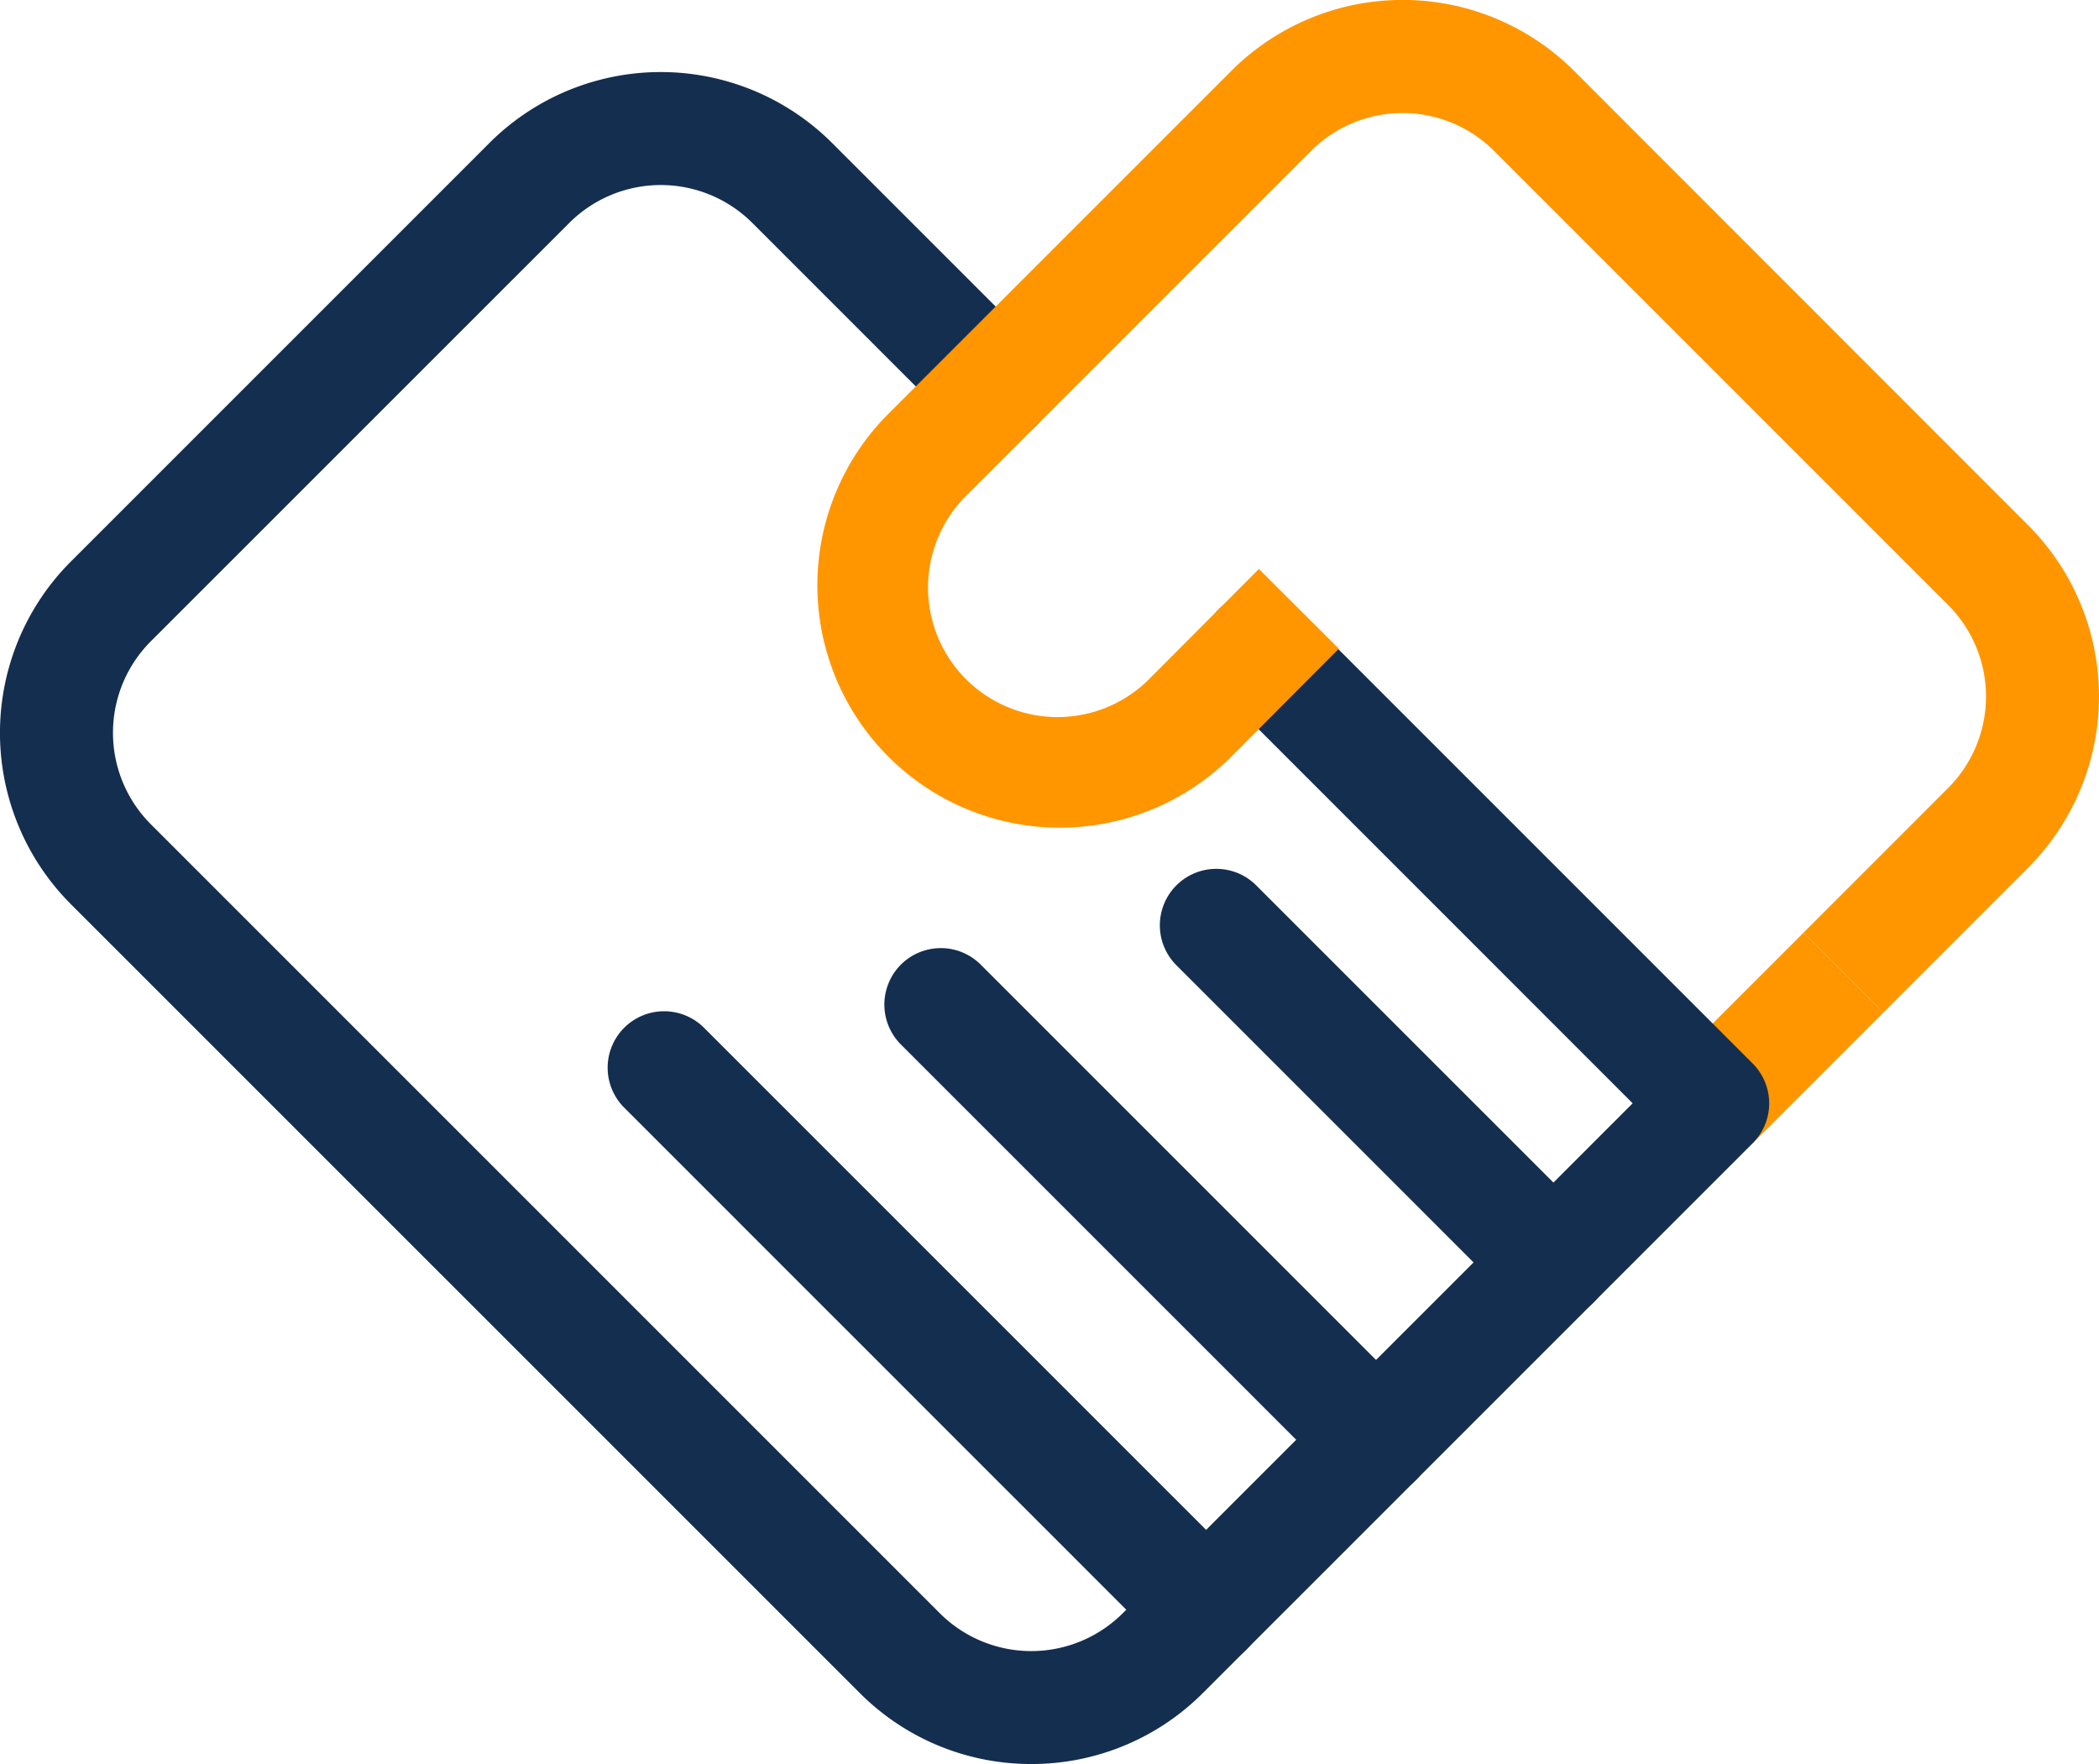
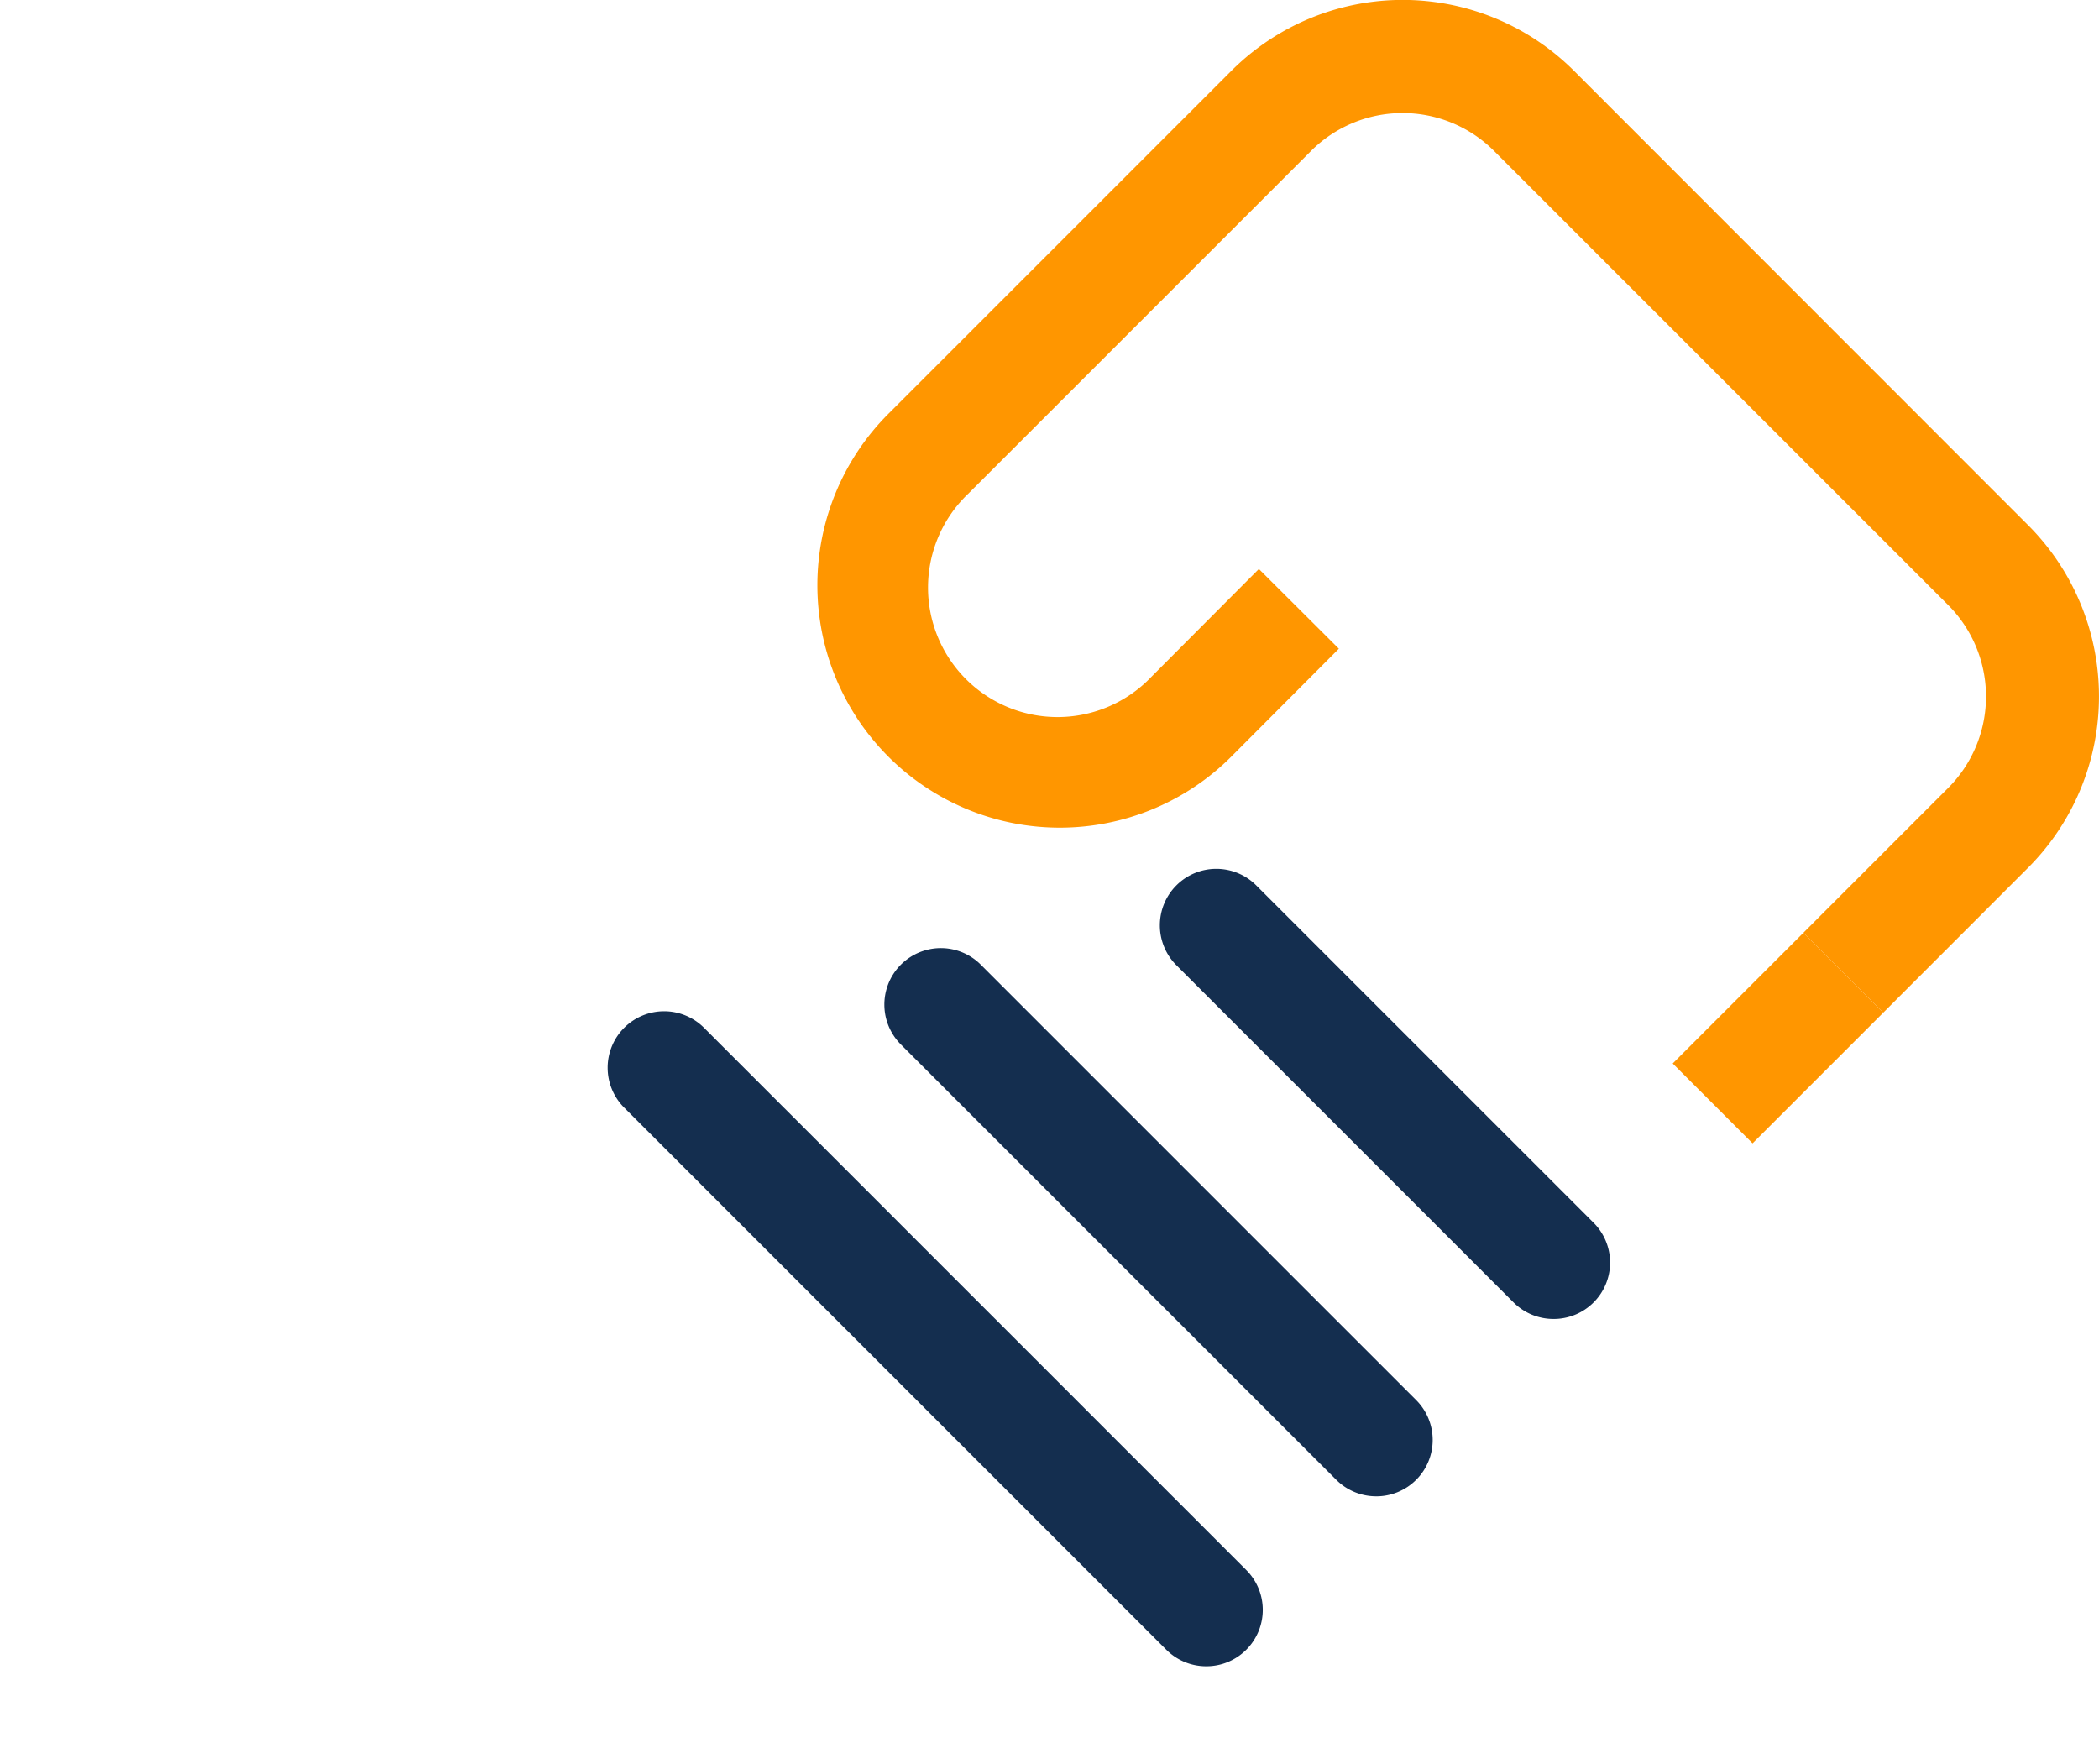
<svg xmlns="http://www.w3.org/2000/svg" width="90.605" height="76.145" viewBox="0 0 90.605 76.145">
  <defs>
    <style>.a{fill:#ff9600;}.b{fill:#142e4f;}</style>
  </defs>
  <g transform="translate(-46.694 -120.9)">
    <path class="a" d="M788.316,540.126l5.64-5.64,3.447,3.447-5.64,5.64Z" transform="translate(-669.418 -373.32)" />
    <path class="b" d="M341.951,540.54a2.433,2.433,0,0,1-1.723-.714l-23.4-23.4a2.437,2.437,0,1,1,3.446-3.447l23.4,23.4a2.434,2.434,0,0,1-1.723,4.161Zm7.335-7.336a2.433,2.433,0,0,1-1.723-.714L328.772,513.7a2.437,2.437,0,0,1,3.447-3.446l18.79,18.791a2.434,2.434,0,0,1-1.724,4.16Zm7.656-7.656a2.435,2.435,0,0,1-1.724-.714l-14.554-14.555a2.437,2.437,0,0,1,3.446-3.447l14.556,14.555a2.434,2.434,0,0,1-1.724,4.161Z" transform="translate(-243.19 -347.714)" />
-     <path class="b" d="M91.211,225.893a10.433,10.433,0,0,1-7.4-3.06L49.758,188.782a10.465,10.465,0,0,1,0-14.8l18.058-18.058a10.464,10.464,0,0,1,14.8,0l8.781,8.781a2.437,2.437,0,1,1-3.448,3.446l-8.781-8.781a5.59,5.59,0,0,0-7.9,0L53.206,177.429a5.589,5.589,0,0,0,0,7.9l34.054,34.054a5.588,5.588,0,0,0,7.9,0l22.01-22.01L99.3,179.5a2.437,2.437,0,0,1,3.447-3.448l19.6,19.6a2.434,2.434,0,0,1,0,3.447L98.611,222.835A10.434,10.434,0,0,1,91.211,225.893Z" transform="translate(0 -28.848)" />
    <path class="a" d="M455.143,164.613l-3.448-3.448,6.249-6.25a5.588,5.588,0,0,0,0-7.9l-19.6-19.6a5.588,5.588,0,0,0-7.9,0l-14.8,14.8a5.591,5.591,0,1,0,7.909,7.9l4.64-4.655,3.452,3.442L427,153.562a10.464,10.464,0,1,1-14.8-14.8l14.8-14.8a10.464,10.464,0,0,1,14.8,0l19.59,19.6a10.463,10.463,0,0,1,0,14.8Z" transform="translate(-327.158 0)" />
  </g>
</svg>